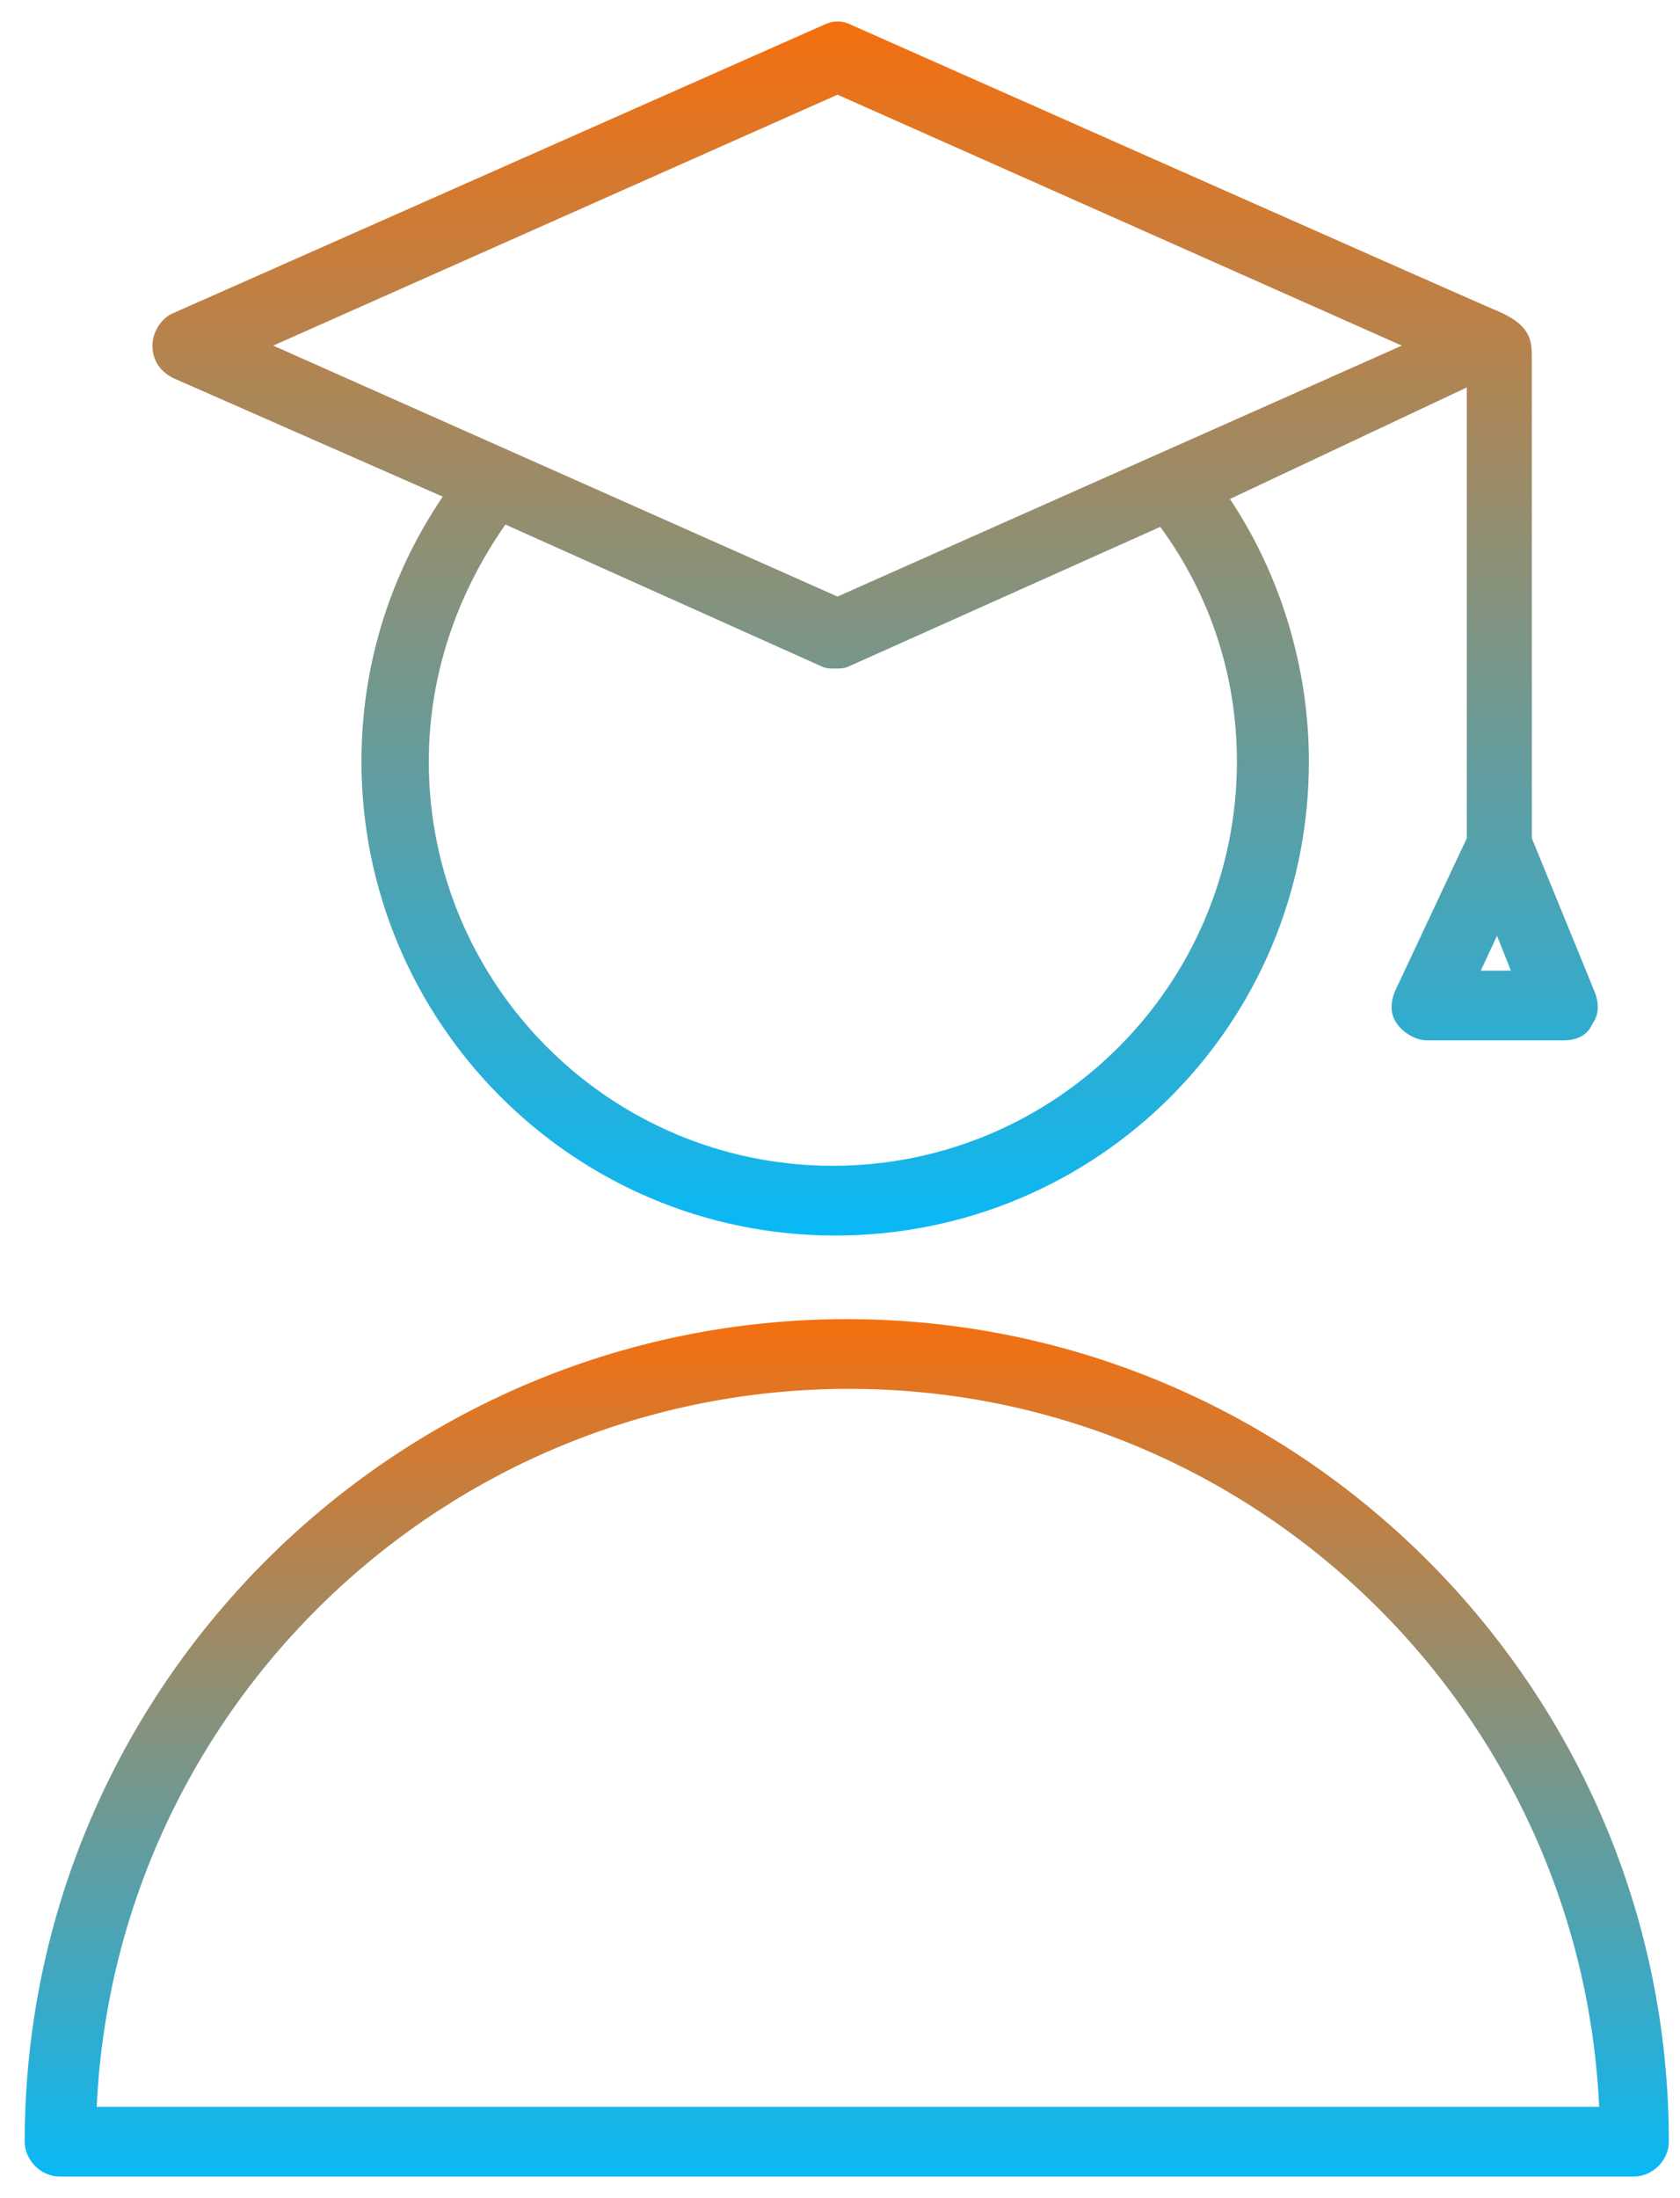
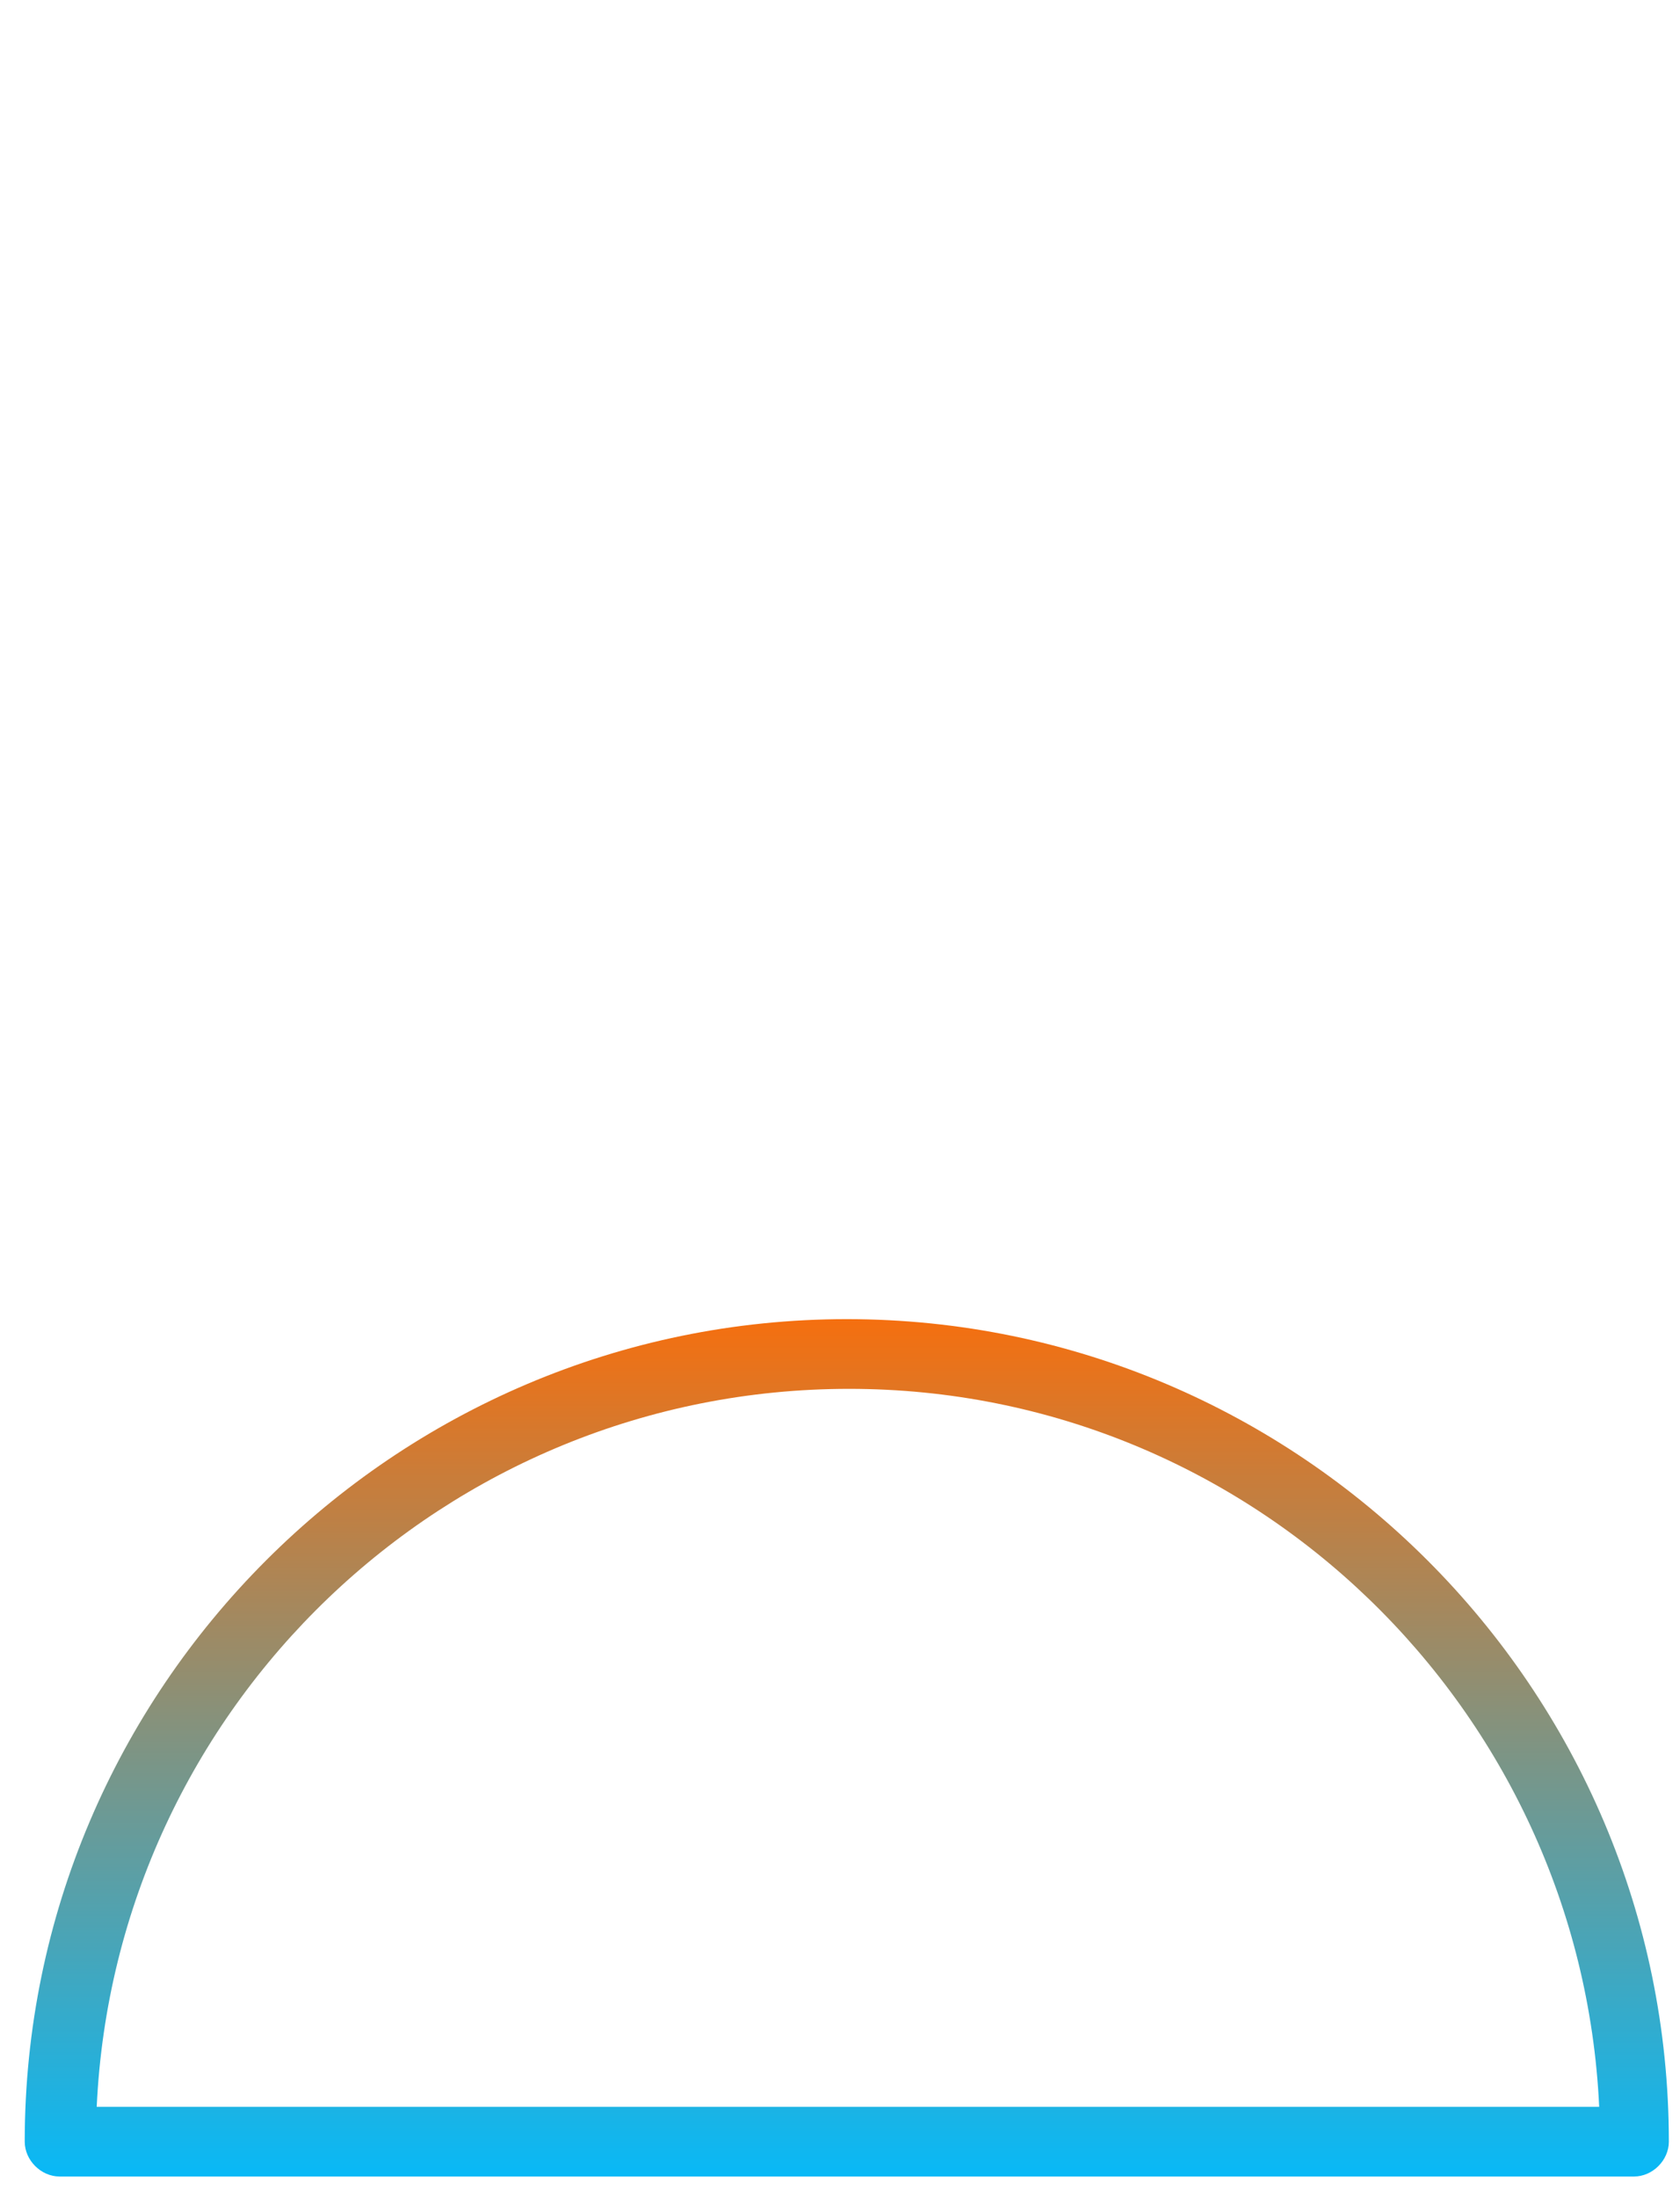
<svg xmlns="http://www.w3.org/2000/svg" width="39" height="51" viewBox="0 0 39 51" fill="none">
-   <path d="M4.024 8.773L10.278 11.523C9.038 13.356 8.391 15.458 8.391 17.668C8.391 23.706 13.296 28.666 19.388 28.666C25.48 28.666 30.385 23.76 30.385 17.668C30.385 15.512 29.738 13.356 28.552 11.577L34.051 8.989V19.447L32.38 23.005C32.272 23.275 32.272 23.544 32.434 23.76C32.596 23.976 32.865 24.137 33.135 24.137H36.315C36.585 24.137 36.854 24.029 36.962 23.76C37.124 23.544 37.124 23.275 37.016 23.005L35.56 19.447V8.288C35.56 7.857 35.507 7.534 34.752 7.21C34.59 7.156 19.765 0.579 19.765 0.579C19.55 0.472 19.334 0.472 19.119 0.579L4.024 7.264C3.755 7.372 3.539 7.695 3.539 8.019C3.539 8.342 3.701 8.612 4.024 8.773ZM28.714 17.668C28.714 22.843 24.509 27.048 19.334 27.048C14.159 27.048 9.954 22.843 9.954 17.668C9.954 15.674 10.601 13.787 11.733 12.17L19.065 15.458C19.172 15.512 19.28 15.512 19.388 15.512C19.496 15.512 19.604 15.512 19.712 15.458L26.935 12.224C28.121 13.841 28.714 15.728 28.714 17.668ZM34.375 22.52L34.752 21.711L35.075 22.52H34.375ZM19.442 2.197L32.542 8.019L19.442 13.841L6.342 8.019L19.442 2.197Z" fill="url(#paint0_linear_1102_57827)" />
  <path d="M19.658 30.606C9.146 30.606 0.574 39.178 0.574 49.69C0.574 50.121 0.952 50.498 1.383 50.498H37.933C38.364 50.498 38.741 50.121 38.741 49.69C38.741 39.178 30.17 30.606 19.658 30.606ZM2.245 48.881C2.677 39.609 10.332 32.223 19.712 32.223C29.092 32.223 36.693 39.663 37.124 48.881H2.245Z" fill="url(#paint1_linear_1102_57827)" />
  <defs>
    <linearGradient id="paint0_linear_1102_57827" x1="20.315" y1="0.499" x2="20.315" y2="28.666" gradientUnits="userSpaceOnUse">
      <stop stop-color="#F56F0F" />
      <stop offset="1" stop-color="#08B9F7" />
    </linearGradient>
    <linearGradient id="paint1_linear_1102_57827" x1="19.658" y1="30.606" x2="19.658" y2="50.498" gradientUnits="userSpaceOnUse">
      <stop stop-color="#F56F0F" />
      <stop offset="1" stop-color="#08B9F7" />
    </linearGradient>
  </defs>
</svg>